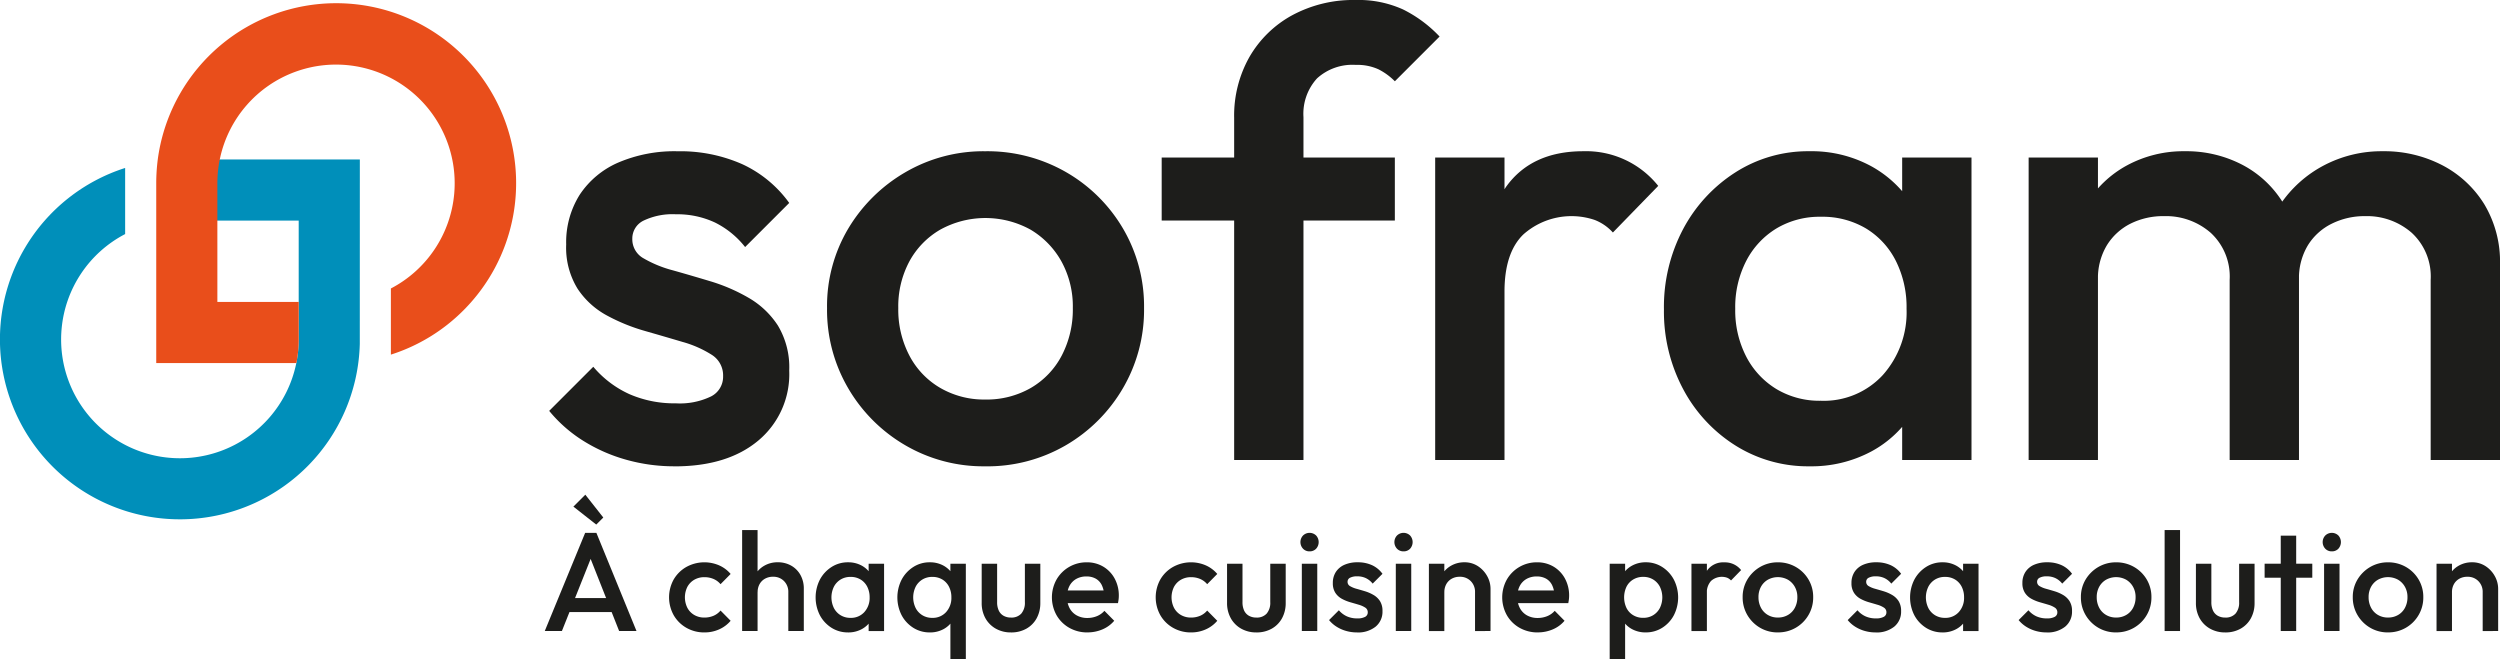
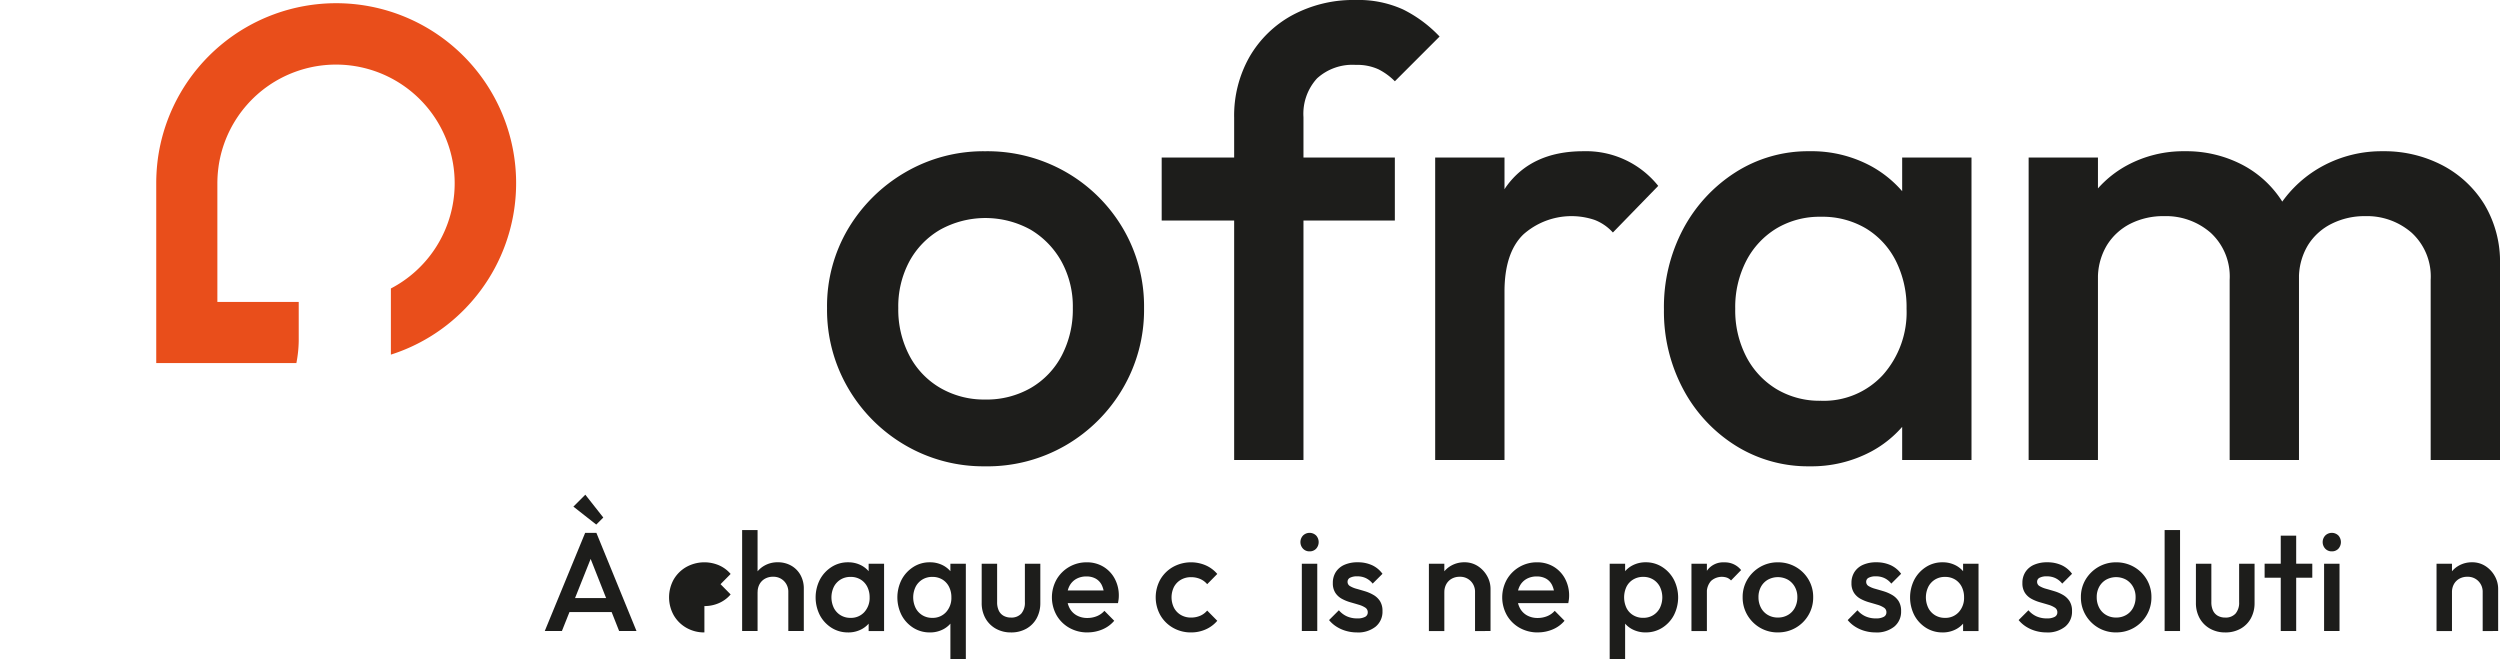
<svg xmlns="http://www.w3.org/2000/svg" width="259.141" height="68.316" viewBox="0 0 259.141 68.316">
  <g id="Groupe_12" data-name="Groupe 12" transform="translate(-892.956 -149.989)">
-     <path id="Tracé_3" data-name="Tracé 3" d="M138.953,44.776a18.32,18.32,0,0,1-5.028-.686,16.958,16.958,0,0,1-4.443-1.96,14.506,14.506,0,0,1-3.527-3.1l4.571-4.572a10.674,10.674,0,0,0,3.756,2.843,11.666,11.666,0,0,0,4.8.947,7.426,7.426,0,0,0,3.658-.719,2.286,2.286,0,0,0,1.242-2.09,2.515,2.515,0,0,0-1.176-2.221,11.312,11.312,0,0,0-3.038-1.339q-1.861-.553-3.918-1.142a19.232,19.232,0,0,1-3.92-1.6,8.444,8.444,0,0,1-3.037-2.777,8.094,8.094,0,0,1-1.176-4.572,9.24,9.24,0,0,1,1.4-5.16,9.145,9.145,0,0,1,3.985-3.332,14.8,14.8,0,0,1,6.174-1.176,15.861,15.861,0,0,1,6.693,1.339,12.39,12.39,0,0,1,4.867,4.017l-4.572,4.572a9.121,9.121,0,0,0-3.136-2.548,9.228,9.228,0,0,0-4.05-.849,6.961,6.961,0,0,0-3.332.653,2.061,2.061,0,0,0-1.175,1.894,2.251,2.251,0,0,0,1.175,2.025,12.141,12.141,0,0,0,3.038,1.241q1.861.524,3.919,1.144a18.444,18.444,0,0,1,3.92,1.7,8.933,8.933,0,0,1,3.037,2.875,8.4,8.4,0,0,1,1.176,4.669,8.96,8.96,0,0,1-3.2,7.251q-3.2,2.68-8.688,2.678" transform="translate(823.928 153.549)" fill="#1d1d1b" />
    <path id="Tracé_4" data-name="Tracé 4" d="M164.614,44.776a16.064,16.064,0,0,1-8.3-2.188,16.368,16.368,0,0,1-5.911-5.911,16.056,16.056,0,0,1-2.188-8.295,15.723,15.723,0,0,1,2.188-8.231,16.556,16.556,0,0,1,5.911-5.845,16.076,16.076,0,0,1,8.3-2.188,16.377,16.377,0,0,1,8.361,2.156,16.2,16.2,0,0,1,5.911,5.845,15.9,15.9,0,0,1,2.188,8.264,16.068,16.068,0,0,1-2.188,8.295,16.368,16.368,0,0,1-5.911,5.911,16.184,16.184,0,0,1-8.361,2.188m0-6.923a9.173,9.173,0,0,0,4.735-1.208,8.354,8.354,0,0,0,3.2-3.364,10.311,10.311,0,0,0,1.142-4.9,9.7,9.7,0,0,0-1.175-4.834,8.8,8.8,0,0,0-3.2-3.3,9.693,9.693,0,0,0-9.374,0,8.468,8.468,0,0,0-3.2,3.3,9.9,9.9,0,0,0-1.144,4.834,10.282,10.282,0,0,0,1.144,4.9,8.342,8.342,0,0,0,3.2,3.364,9.042,9.042,0,0,0,4.671,1.208" transform="translate(830.47 153.549)" fill="#1d1d1b" />
    <path id="Tracé_5" data-name="Tracé 5" d="M175.026,16.329h24.169v6.531H175.026Zm7.512,31.353V12.214a12.342,12.342,0,0,1,1.6-6.336,11.431,11.431,0,0,1,4.442-4.311A13.363,13.363,0,0,1,195.145,0a11.168,11.168,0,0,1,4.9.979,13.391,13.391,0,0,1,3.788,2.809l-4.637,4.637a6.548,6.548,0,0,0-1.7-1.241,5.276,5.276,0,0,0-2.351-.457,5.437,5.437,0,0,0-4.017,1.4,5.436,5.436,0,0,0-1.405,4.017V47.683Z" transform="translate(838.346 149.989)" fill="#1d1d1b" />
    <path id="Tracé_6" data-name="Tracé 6" d="M196.937,12.77h7.186V44.124h-7.186Zm7.186,13.912-2.482-1.241a16.174,16.174,0,0,1,2.645-9.635q2.645-3.689,8-3.69a9.568,9.568,0,0,1,7.772,3.593l-4.7,4.832a4.964,4.964,0,0,0-1.894-1.305,7.51,7.51,0,0,0-7.381,1.5q-1.96,1.894-1.96,5.944" transform="translate(844.784 153.549)" fill="#1d1d1b" />
    <path id="Tracé_7" data-name="Tracé 7" d="M230.353,44.776a14.12,14.12,0,0,1-7.675-2.156,15.423,15.423,0,0,1-5.422-5.847,17.1,17.1,0,0,1-1.991-8.262,17.245,17.245,0,0,1,1.991-8.328,15.688,15.688,0,0,1,5.422-5.879,13.972,13.972,0,0,1,7.675-2.188,12.946,12.946,0,0,1,6.368,1.536,11.717,11.717,0,0,1,4.409,4.213,11.439,11.439,0,0,1,1.633,6.074v9.014a11.616,11.616,0,0,1-1.6,6.074,11.4,11.4,0,0,1-4.409,4.214,13.143,13.143,0,0,1-6.4,1.534m1.175-6.794a8.306,8.306,0,0,0,6.434-2.677,9.771,9.771,0,0,0,2.451-6.86,10.689,10.689,0,0,0-1.111-4.963,8.279,8.279,0,0,0-3.1-3.364,8.827,8.827,0,0,0-4.671-1.208,8.7,8.7,0,0,0-4.6,1.208,8.489,8.489,0,0,0-3.135,3.364,10.435,10.435,0,0,0-1.142,4.963,10.441,10.441,0,0,0,1.142,4.966,8.485,8.485,0,0,0,3.135,3.363,8.685,8.685,0,0,0,4.6,1.208m8.427,6.14V35.7l1.241-7.641-1.241-7.578V12.769h7.186V44.123Z" transform="translate(850.169 153.549)" fill="#1d1d1b" />
    <path id="Tracé_8" data-name="Tracé 8" d="M244.483,12.769h7.185V44.123h-7.185ZM265.32,44.123V25.441a6.15,6.15,0,0,0-1.96-4.866,7.042,7.042,0,0,0-4.832-1.731,7.569,7.569,0,0,0-3.495.784,6.092,6.092,0,0,0-2.451,2.254,6.607,6.607,0,0,0-.913,3.559l-2.809-1.567a11.852,11.852,0,0,1,1.567-6.206,11.1,11.1,0,0,1,4.246-4.082,12.286,12.286,0,0,1,6.01-1.47,12.511,12.511,0,0,1,6.009,1.437,10.847,10.847,0,0,1,4.246,4.05,11.968,11.968,0,0,1,1.568,6.271V44.123Zm20.837,0V25.441a6.15,6.15,0,0,0-1.96-4.866,7.043,7.043,0,0,0-4.834-1.731,7.623,7.623,0,0,0-3.461.784,6.047,6.047,0,0,0-2.483,2.254,6.607,6.607,0,0,0-.913,3.559l-4.051-1.567a13,13,0,0,1,2.091-6.206,12.4,12.4,0,0,1,4.54-4.082,12.852,12.852,0,0,1,6.107-1.47,13.041,13.041,0,0,1,6.141,1.437,11.193,11.193,0,0,1,4.376,4.05,11.6,11.6,0,0,1,1.634,6.271V44.123Z" transform="translate(858.754 153.549)" fill="#1d1d1b" />
-     <path id="Tracé_9" data-name="Tracé 9" d="M101.431,12.779l-.094,1.49c-.019.308-.03.63-.03.961v3.883h11.611V31.423q0,.386-.025.767c-.019.317-.05.625-.092.926s-.1.616-.162.916A12.312,12.312,0,1,1,94.928,20.509V13.656a18.653,18.653,0,1,0,24.306,18.685c.006-.146.013-.294.017-.45l.005-19.115Z" transform="translate(811 153.743)" fill="#008fba" />
    <path id="Tracé_10" data-name="Tracé 10" d="M109,37.556H94.473V18.907q0-.462.023-.92c.018-.388.049-.772.089-1.142s.094-.763.162-1.148A18.66,18.66,0,0,1,113.121.258h0A18.65,18.65,0,0,1,126.311,32.1a18.551,18.551,0,0,1-7.515,4.584V29.827A12.3,12.3,0,1,0,101.091,16.3c-.069.309-.123.617-.163.92s-.074.617-.093.924c-.016.257-.023.512-.025.769V31.22h8.433v4.028A12.769,12.769,0,0,1,109,37.556" transform="translate(814.678 150.064)" fill="#e94e1b" />
    <path id="Tracé_11" data-name="Tracé 11" d="M125.6,53.764l4.187-10.176h1.163l4.158,10.176h-1.8l-3.257-8.243h.611l-3.286,8.243Zm2.065-3.416h5.394V51.8h-5.394Zm3.271-7.618-2.369-1.861,1.236-1.236L131.667,42Z" transform="translate(823.825 161.634)" fill="#1d1d1b" />
-     <path id="Tracé_12" data-name="Tracé 12" d="M139.222,52.319a3.689,3.689,0,0,1-1.868-.48,3.517,3.517,0,0,1-1.316-1.308,3.812,3.812,0,0,1,0-3.7,3.529,3.529,0,0,1,1.316-1.3,3.86,3.86,0,0,1,3.387-.167,3.319,3.319,0,0,1,1.2.894l-1.047,1.061a1.93,1.93,0,0,0-.734-.545,2.373,2.373,0,0,0-.938-.182,2.052,2.052,0,0,0-1.054.269,1.886,1.886,0,0,0-.712.735,2.442,2.442,0,0,0,0,2.172,1.86,1.86,0,0,0,.712.741,2.039,2.039,0,0,0,1.054.269,2.4,2.4,0,0,0,.938-.181,1.934,1.934,0,0,0,.734-.546l1.047,1.061a3.319,3.319,0,0,1-1.2.894,3.686,3.686,0,0,1-1.519.313" transform="translate(826.75 163.225)" fill="#1d1d1b" />
+     <path id="Tracé_12" data-name="Tracé 12" d="M139.222,52.319a3.689,3.689,0,0,1-1.868-.48,3.517,3.517,0,0,1-1.316-1.308,3.812,3.812,0,0,1,0-3.7,3.529,3.529,0,0,1,1.316-1.3,3.86,3.86,0,0,1,3.387-.167,3.319,3.319,0,0,1,1.2.894l-1.047,1.061l1.047,1.061a3.319,3.319,0,0,1-1.2.894,3.686,3.686,0,0,1-1.519.313" transform="translate(826.75 163.225)" fill="#1d1d1b" />
    <path id="Tracé_13" data-name="Tracé 13" d="M141.413,42.465h1.6V52.932h-1.6ZM146.2,52.932V48.906a1.567,1.567,0,0,0-.444-1.149,1.53,1.53,0,0,0-1.141-.45,1.661,1.661,0,0,0-.828.2,1.438,1.438,0,0,0-.567.567,1.669,1.669,0,0,0-.2.829l-.625-.349a2.826,2.826,0,0,1,.349-1.417,2.551,2.551,0,0,1,.966-.974,2.722,2.722,0,0,1,1.388-.357,2.778,2.778,0,0,1,1.4.349,2.52,2.52,0,0,1,.959.966,2.865,2.865,0,0,1,.349,1.432v4.376Z" transform="translate(828.47 162.466)" fill="#1d1d1b" />
    <path id="Tracé_14" data-name="Tracé 14" d="M150.658,52.318a3.143,3.143,0,0,1-1.708-.479,3.451,3.451,0,0,1-1.207-1.3,4.073,4.073,0,0,1,0-3.693,3.5,3.5,0,0,1,1.207-1.308,3.106,3.106,0,0,1,1.708-.488,2.9,2.9,0,0,1,1.418.342,2.617,2.617,0,0,1,.981.938,2.553,2.553,0,0,1,.364,1.352v2.007a2.592,2.592,0,0,1-.356,1.352,2.543,2.543,0,0,1-.982.937,2.921,2.921,0,0,1-1.425.342m.263-1.511a1.849,1.849,0,0,0,1.431-.6,2.173,2.173,0,0,0,.546-1.527,2.383,2.383,0,0,0-.247-1.1,1.859,1.859,0,0,0-.691-.749,1.96,1.96,0,0,0-1.039-.269,1.937,1.937,0,0,0-1.026.269,1.9,1.9,0,0,0-.7.749,2.52,2.52,0,0,0,0,2.209,1.884,1.884,0,0,0,.7.749,1.937,1.937,0,0,0,1.026.269m1.875,1.366V50.3l.276-1.7-.276-1.686V45.2h1.6v6.978Z" transform="translate(830.2 163.225)" fill="#1d1d1b" />
    <path id="Tracé_15" data-name="Tracé 15" d="M157.208,52.318a3.143,3.143,0,0,1-1.708-.479,3.451,3.451,0,0,1-1.207-1.3,4.073,4.073,0,0,1,0-3.693,3.5,3.5,0,0,1,1.207-1.308,3.106,3.106,0,0,1,1.708-.488,2.9,2.9,0,0,1,1.418.342,2.617,2.617,0,0,1,.981.938,2.55,2.55,0,0,1,.364,1.352v2.007a2.584,2.584,0,0,1-.356,1.351,2.537,2.537,0,0,1-.982.938,2.921,2.921,0,0,1-1.424.342m.263-1.511a1.85,1.85,0,0,0,1.431-.6,2.173,2.173,0,0,0,.546-1.527,2.379,2.379,0,0,0-.247-1.1,1.85,1.85,0,0,0-.691-.749,1.96,1.96,0,0,0-1.039-.269,1.936,1.936,0,0,0-1.026.269,1.893,1.893,0,0,0-.7.749,2.52,2.52,0,0,0,0,2.209,1.893,1.893,0,0,0,.7.749,1.936,1.936,0,0,0,1.026.269m1.875,4.273V50.457l.276-1.686-.276-1.7V45.2h1.6V55.08Z" transform="translate(832.124 163.225)" fill="#1d1d1b" />
    <path id="Tracé_16" data-name="Tracé 16" d="M163.642,52.285a3.138,3.138,0,0,1-1.577-.392,2.8,2.8,0,0,1-1.076-1.083,3.221,3.221,0,0,1-.384-1.593V45.163h1.6v3.982a2.023,2.023,0,0,0,.167.864,1.194,1.194,0,0,0,.494.546,1.532,1.532,0,0,0,.778.189,1.363,1.363,0,0,0,1.069-.414,1.721,1.721,0,0,0,.37-1.185V45.163h1.6v4.055a3.252,3.252,0,0,1-.384,1.607,2.746,2.746,0,0,1-1.069,1.075,3.171,3.171,0,0,1-1.585.386" transform="translate(834.109 163.259)" fill="#1d1d1b" />
    <path id="Tracé_17" data-name="Tracé 17" d="M169.925,52.319a3.766,3.766,0,0,1-1.883-.472,3.5,3.5,0,0,1-1.322-1.3,3.8,3.8,0,0,1-.008-3.713,3.57,3.57,0,0,1,3.125-1.782,3.269,3.269,0,0,1,1.723.452,3.206,3.206,0,0,1,1.177,1.234,3.673,3.673,0,0,1,.43,1.788,3.077,3.077,0,0,1-.022.357c-.016.12-.036.254-.066.4h-5.728V47.971h4.9l-.6.524a2.672,2.672,0,0,0-.247-1.075,1.558,1.558,0,0,0-.618-.669,1.917,1.917,0,0,0-.981-.233,2.074,2.074,0,0,0-1.061.261,1.786,1.786,0,0,0-.7.735,2.386,2.386,0,0,0-.247,1.126,2.416,2.416,0,0,0,.261,1.149,1.849,1.849,0,0,0,.741.763,2.229,2.229,0,0,0,1.1.269,2.586,2.586,0,0,0,.995-.189,2.08,2.08,0,0,0,.779-.552l1.017,1.031a3.252,3.252,0,0,1-1.236.9,3.95,3.95,0,0,1-1.541.305" transform="translate(835.762 163.225)" fill="#1d1d1b" />
    <path id="Tracé_18" data-name="Tracé 18" d="M178.21,52.319a3.689,3.689,0,0,1-1.868-.48,3.517,3.517,0,0,1-1.316-1.308,3.812,3.812,0,0,1,0-3.7,3.529,3.529,0,0,1,1.316-1.3,3.86,3.86,0,0,1,3.387-.167,3.319,3.319,0,0,1,1.2.894l-1.047,1.061a1.93,1.93,0,0,0-.734-.545,2.373,2.373,0,0,0-.938-.182,2.052,2.052,0,0,0-1.054.269,1.886,1.886,0,0,0-.712.735,2.442,2.442,0,0,0,0,2.172,1.86,1.86,0,0,0,.712.741,2.039,2.039,0,0,0,1.054.269,2.4,2.4,0,0,0,.938-.181,1.934,1.934,0,0,0,.734-.546l1.047,1.061a3.319,3.319,0,0,1-1.2.894,3.686,3.686,0,0,1-1.519.313" transform="translate(838.205 163.225)" fill="#1d1d1b" />
-     <path id="Tracé_19" data-name="Tracé 19" d="M183.3,52.285a3.138,3.138,0,0,1-1.577-.392,2.79,2.79,0,0,1-1.075-1.083,3.208,3.208,0,0,1-.386-1.593V45.163h1.6v3.982a2.023,2.023,0,0,0,.167.864,1.2,1.2,0,0,0,.494.546,1.535,1.535,0,0,0,.778.189,1.361,1.361,0,0,0,1.069-.414,1.721,1.721,0,0,0,.371-1.185V45.163h1.6v4.055a3.252,3.252,0,0,1-.386,1.607,2.746,2.746,0,0,1-1.069,1.075,3.167,3.167,0,0,1-1.585.386" transform="translate(839.886 163.259)" fill="#1d1d1b" />
    <path id="Tracé_20" data-name="Tracé 20" d="M187.086,44.609a.9.9,0,0,1-.675-.276,1,1,0,0,1,0-1.366.972.972,0,0,1,1.359,0,1.02,1.02,0,0,1,0,1.366.9.9,0,0,1-.683.276m-.8,1.28h1.6v6.978h-1.6Z" transform="translate(841.612 162.532)" fill="#1d1d1b" />
    <path id="Tracé_21" data-name="Tracé 21" d="M191.327,52.319a4.058,4.058,0,0,1-1.119-.153,3.76,3.76,0,0,1-.988-.436,3.212,3.212,0,0,1-.785-.691l1.017-1.017a2.394,2.394,0,0,0,.837.633,2.6,2.6,0,0,0,1.067.211,1.668,1.668,0,0,0,.815-.16.509.509,0,0,0,.276-.466.559.559,0,0,0-.261-.494,2.529,2.529,0,0,0-.677-.3c-.276-.083-.567-.167-.872-.255a4.24,4.24,0,0,1-.872-.356,1.875,1.875,0,0,1-.675-.617,1.805,1.805,0,0,1-.263-1.018,2.061,2.061,0,0,1,.313-1.149,2.034,2.034,0,0,1,.886-.741,3.312,3.312,0,0,1,1.374-.261,3.524,3.524,0,0,1,1.49.3,2.762,2.762,0,0,1,1.083.893l-1.018,1.018a2.016,2.016,0,0,0-.7-.567,2.058,2.058,0,0,0-.9-.189,1.546,1.546,0,0,0-.741.145.459.459,0,0,0-.261.422.5.5,0,0,0,.261.45,2.682,2.682,0,0,0,.677.277q.413.116.872.254a4.111,4.111,0,0,1,.872.379,1.976,1.976,0,0,1,.677.639,1.873,1.873,0,0,1,.261,1.039,1.993,1.993,0,0,1-.713,1.613,2.919,2.919,0,0,1-1.933.6" transform="translate(842.286 163.225)" fill="#1d1d1b" />
-     <path id="Tracé_22" data-name="Tracé 22" d="M194.616,44.609a.907.907,0,0,1-.677-.276,1,1,0,0,1,0-1.366.973.973,0,0,1,1.36,0,1.023,1.023,0,0,1,0,1.366.9.9,0,0,1-.683.276m-.8,1.28h1.6v6.978h-1.6Z" transform="translate(843.824 162.532)" fill="#1d1d1b" />
    <path id="Tracé_23" data-name="Tracé 23" d="M196.434,45.2h1.6v6.978h-1.6Zm4.783,6.978V48.146A1.566,1.566,0,0,0,200.773,47a1.53,1.53,0,0,0-1.141-.45,1.66,1.66,0,0,0-.828.2,1.447,1.447,0,0,0-.567.567,1.669,1.669,0,0,0-.2.829l-.625-.349a2.826,2.826,0,0,1,.349-1.417,2.551,2.551,0,0,1,.966-.974,2.722,2.722,0,0,1,1.388-.357,2.5,2.5,0,0,1,1.4.4,2.909,2.909,0,0,1,.959,1.032,2.687,2.687,0,0,1,.349,1.316v4.376Z" transform="translate(844.636 163.225)" fill="#1d1d1b" />
    <path id="Tracé_24" data-name="Tracé 24" d="M206,52.319a3.766,3.766,0,0,1-1.882-.472,3.5,3.5,0,0,1-1.322-1.3,3.8,3.8,0,0,1-.008-3.713,3.566,3.566,0,0,1,3.125-1.782,3.268,3.268,0,0,1,1.723.452,3.206,3.206,0,0,1,1.177,1.234,3.673,3.673,0,0,1,.43,1.788,3.074,3.074,0,0,1-.022.357c-.016.12-.036.254-.066.4h-5.728V47.971h4.9l-.6.524a2.65,2.65,0,0,0-.247-1.075,1.563,1.563,0,0,0-.617-.669,1.925,1.925,0,0,0-.982-.233,2.071,2.071,0,0,0-1.061.261,1.786,1.786,0,0,0-.7.735,2.386,2.386,0,0,0-.248,1.126,2.416,2.416,0,0,0,.263,1.149,1.849,1.849,0,0,0,.741.763,2.229,2.229,0,0,0,1.1.269,2.591,2.591,0,0,0,.995-.189,2.07,2.07,0,0,0,.779-.552l1.017,1.031a3.252,3.252,0,0,1-1.236.9,3.95,3.95,0,0,1-1.541.305" transform="translate(846.363 163.225)" fill="#1d1d1b" />
    <path id="Tracé_25" data-name="Tracé 25" d="M232.878,52.319a4.058,4.058,0,0,1-1.119-.153,3.761,3.761,0,0,1-.988-.436,3.207,3.207,0,0,1-.784-.691L231,50.022a2.375,2.375,0,0,0,.838.633,2.591,2.591,0,0,0,1.066.211,1.668,1.668,0,0,0,.815-.16A.508.508,0,0,0,234,50.24a.557.557,0,0,0-.263-.494,2.511,2.511,0,0,0-.677-.3c-.276-.083-.567-.167-.871-.255a4.211,4.211,0,0,1-.872-.356,1.864,1.864,0,0,1-.675-.617,1.8,1.8,0,0,1-.264-1.018,2.051,2.051,0,0,1,.314-1.149,2.023,2.023,0,0,1,.885-.741,3.312,3.312,0,0,1,1.374-.261,3.52,3.52,0,0,1,1.49.3,2.754,2.754,0,0,1,1.083.893l-1.018,1.018a2,2,0,0,0-.7-.567,2.054,2.054,0,0,0-.9-.189,1.537,1.537,0,0,0-.74.145.458.458,0,0,0-.263.422.5.5,0,0,0,.263.45,2.651,2.651,0,0,0,.675.277c.276.078.568.162.872.254a4.122,4.122,0,0,1,.873.379,1.983,1.983,0,0,1,.675.639,1.863,1.863,0,0,1,.261,1.039,1.993,1.993,0,0,1-.713,1.613,2.919,2.919,0,0,1-1.933.6" transform="translate(854.495 163.225)" fill="#1d1d1b" />
    <path id="Tracé_26" data-name="Tracé 26" d="M238.342,52.318a3.143,3.143,0,0,1-1.708-.479,3.451,3.451,0,0,1-1.207-1.3,4.073,4.073,0,0,1,0-3.693,3.5,3.5,0,0,1,1.207-1.308,3.107,3.107,0,0,1,1.708-.488,2.9,2.9,0,0,1,1.418.342,2.617,2.617,0,0,1,.981.938,2.553,2.553,0,0,1,.364,1.352v2.007a2.592,2.592,0,0,1-.356,1.352,2.542,2.542,0,0,1-.982.937,2.921,2.921,0,0,1-1.425.342m.263-1.511a1.849,1.849,0,0,0,1.431-.6,2.172,2.172,0,0,0,.545-1.527,2.382,2.382,0,0,0-.246-1.1,1.859,1.859,0,0,0-.691-.749,1.96,1.96,0,0,0-1.039-.269,1.936,1.936,0,0,0-1.026.269,1.9,1.9,0,0,0-.7.749,2.52,2.52,0,0,0,0,2.209,1.884,1.884,0,0,0,.7.749,1.936,1.936,0,0,0,1.026.269m1.875,1.366V50.3l.276-1.7-.276-1.686V45.2h1.6v6.978Z" transform="translate(855.963 163.225)" fill="#1d1d1b" />
    <path id="Tracé_27" data-name="Tracé 27" d="M246.574,52.319a4.058,4.058,0,0,1-1.119-.153,3.76,3.76,0,0,1-.988-.436,3.236,3.236,0,0,1-.785-.691l1.017-1.017a2.375,2.375,0,0,0,.838.633,2.592,2.592,0,0,0,1.066.211,1.668,1.668,0,0,0,.815-.16.508.508,0,0,0,.277-.466.56.56,0,0,0-.263-.494,2.529,2.529,0,0,0-.677-.3c-.276-.083-.567-.167-.872-.255a4.23,4.23,0,0,1-.871-.356,1.865,1.865,0,0,1-.675-.617,1.8,1.8,0,0,1-.264-1.018,2.051,2.051,0,0,1,.314-1.149,2.023,2.023,0,0,1,.885-.741,3.312,3.312,0,0,1,1.374-.261,3.52,3.52,0,0,1,1.49.3,2.753,2.753,0,0,1,1.083.893L248.2,47.26a2,2,0,0,0-.7-.567,2.058,2.058,0,0,0-.9-.189,1.537,1.537,0,0,0-.74.145.458.458,0,0,0-.263.422.5.5,0,0,0,.263.45,2.652,2.652,0,0,0,.675.277q.413.116.872.254a4.151,4.151,0,0,1,.873.379,1.983,1.983,0,0,1,.675.639,1.862,1.862,0,0,1,.261,1.039,1.993,1.993,0,0,1-.713,1.613,2.919,2.919,0,0,1-1.933.6" transform="translate(858.518 163.225)" fill="#1d1d1b" />
    <path id="Tracé_28" data-name="Tracé 28" d="M252.319,52.318a3.584,3.584,0,0,1-1.846-.485,3.658,3.658,0,0,1-1.316-1.317,3.572,3.572,0,0,1-.486-1.846,3.5,3.5,0,0,1,.486-1.831,3.712,3.712,0,0,1,1.316-1.3,3.585,3.585,0,0,1,1.846-.486,3.66,3.66,0,0,1,1.86.48,3.6,3.6,0,0,1,1.316,1.3,3.527,3.527,0,0,1,.486,1.837,3.572,3.572,0,0,1-.486,1.846,3.607,3.607,0,0,1-3.176,1.8m0-1.54a2.016,2.016,0,0,0,1.053-.27,1.847,1.847,0,0,0,.713-.748,2.3,2.3,0,0,0,.255-1.091,2.153,2.153,0,0,0-.263-1.075,1.96,1.96,0,0,0-.712-.735,2.158,2.158,0,0,0-2.087,0,1.9,1.9,0,0,0-.712.735,2.2,2.2,0,0,0-.255,1.075,2.3,2.3,0,0,0,.255,1.091,1.853,1.853,0,0,0,.712.748,2,2,0,0,0,1.04.27" transform="translate(859.984 163.225)" fill="#1d1d1b" />
    <rect id="Rectangle_2" data-name="Rectangle 2" width="1.599" height="10.467" transform="translate(1117.333 204.932)" fill="#1d1d1b" />
    <path id="Tracé_29" data-name="Tracé 29" d="M260.922,52.285a3.138,3.138,0,0,1-1.577-.392,2.8,2.8,0,0,1-1.076-1.083,3.22,3.22,0,0,1-.384-1.593V45.163h1.6v3.982a2.023,2.023,0,0,0,.167.864,1.2,1.2,0,0,0,.494.546,1.532,1.532,0,0,0,.778.189,1.361,1.361,0,0,0,1.069-.414,1.721,1.721,0,0,0,.371-1.185V45.163h1.6v4.055a3.251,3.251,0,0,1-.384,1.607,2.745,2.745,0,0,1-1.069,1.075,3.167,3.167,0,0,1-1.585.386" transform="translate(862.692 163.259)" fill="#1d1d1b" />
    <path id="Tracé_30" data-name="Tracé 30" d="M263.389,45.822h4.942v1.453h-4.942Zm1.672-2.907h1.6V52.8h-1.6Z" transform="translate(864.309 162.598)" fill="#1d1d1b" />
    <path id="Tracé_31" data-name="Tracé 31" d="M268.986,44.609a.907.907,0,0,1-.677-.276,1,1,0,0,1,0-1.366.973.973,0,0,1,1.36,0,1.024,1.024,0,0,1,0,1.366.9.9,0,0,1-.683.276m-.8,1.28h1.6v6.978h-1.6Z" transform="translate(865.676 162.532)" fill="#1d1d1b" />
-     <path id="Tracé_32" data-name="Tracé 32" d="M274.1,52.318a3.584,3.584,0,0,1-1.846-.485,3.648,3.648,0,0,1-1.316-1.317,3.572,3.572,0,0,1-.486-1.846,3.5,3.5,0,0,1,.486-1.831,3.7,3.7,0,0,1,1.316-1.3,3.585,3.585,0,0,1,1.846-.486,3.659,3.659,0,0,1,1.86.48,3.6,3.6,0,0,1,1.316,1.3,3.527,3.527,0,0,1,.486,1.837,3.572,3.572,0,0,1-.486,1.846,3.607,3.607,0,0,1-3.176,1.8m0-1.54a2.019,2.019,0,0,0,1.053-.27,1.847,1.847,0,0,0,.713-.748,2.3,2.3,0,0,0,.255-1.091,2.152,2.152,0,0,0-.263-1.075,1.96,1.96,0,0,0-.712-.735,2.158,2.158,0,0,0-2.087,0,1.9,1.9,0,0,0-.712.735,2.2,2.2,0,0,0-.255,1.075,2.3,2.3,0,0,0,.255,1.091,1.853,1.853,0,0,0,.712.748,2,2,0,0,0,1.04.27" transform="translate(866.385 163.225)" fill="#1d1d1b" />
    <path id="Tracé_33" data-name="Tracé 33" d="M277.163,45.2h1.6v6.978h-1.6Zm4.783,6.978V48.146A1.567,1.567,0,0,0,281.5,47a1.53,1.53,0,0,0-1.141-.45,1.661,1.661,0,0,0-.828.2,1.447,1.447,0,0,0-.567.567,1.669,1.669,0,0,0-.2.829l-.625-.349a2.826,2.826,0,0,1,.349-1.417,2.551,2.551,0,0,1,.966-.974,2.722,2.722,0,0,1,1.388-.357,2.5,2.5,0,0,1,1.4.4,2.909,2.909,0,0,1,.959,1.032,2.686,2.686,0,0,1,.349,1.316v4.376Z" transform="translate(868.356 163.225)" fill="#1d1d1b" />
    <path id="Tracé_34" data-name="Tracé 34" d="M210.918,55.08V45.2h1.6V47.07l-.276,1.7.276,1.686V55.08Zm3.737-2.762a2.921,2.921,0,0,1-1.424-.342,2.533,2.533,0,0,1-.982-.937,2.592,2.592,0,0,1-.356-1.352V47.681a2.553,2.553,0,0,1,.364-1.352,2.588,2.588,0,0,1,.988-.937,2.9,2.9,0,0,1,1.41-.343,3.106,3.106,0,0,1,1.708.488,3.489,3.489,0,0,1,1.207,1.308,4.062,4.062,0,0,1,0,3.693,3.441,3.441,0,0,1-1.207,1.3,3.143,3.143,0,0,1-1.708.479m-.261-1.511a1.935,1.935,0,0,0,1.025-.269,1.884,1.884,0,0,0,.7-.749,2.52,2.52,0,0,0,0-2.209,1.9,1.9,0,0,0-.7-.749,1.935,1.935,0,0,0-1.025-.269,1.969,1.969,0,0,0-1.032.269,1.83,1.83,0,0,0-.7.749,2.591,2.591,0,0,0,0,2.209,1.815,1.815,0,0,0,.7.749,1.969,1.969,0,0,0,1.032.269" transform="translate(848.892 163.225)" fill="#1d1d1b" />
    <path id="Tracé_35" data-name="Tracé 35" d="M217.469,45.2h1.6v6.978h-1.6Zm1.6,3.1-.552-.276a3.6,3.6,0,0,1,.589-2.145,2.047,2.047,0,0,1,1.78-.822,2.131,2.131,0,0,1,1.731.8l-1.047,1.076a1.108,1.108,0,0,0-.422-.291,1.675,1.675,0,0,0-1.643.335,1.766,1.766,0,0,0-.436,1.322" transform="translate(850.817 163.225)" fill="#1d1d1b" />
    <path id="Tracé_36" data-name="Tracé 36" d="M225.219,52.318a3.584,3.584,0,0,1-1.846-.485,3.648,3.648,0,0,1-1.316-1.317,3.573,3.573,0,0,1-.486-1.846,3.5,3.5,0,0,1,.486-1.831,3.7,3.7,0,0,1,1.316-1.3,3.585,3.585,0,0,1,1.846-.486,3.66,3.66,0,0,1,1.861.48,3.6,3.6,0,0,1,1.316,1.3,3.527,3.527,0,0,1,.486,1.837,3.573,3.573,0,0,1-.486,1.846,3.607,3.607,0,0,1-3.176,1.8m0-1.54a2.02,2.02,0,0,0,1.053-.27,1.847,1.847,0,0,0,.713-.748,2.3,2.3,0,0,0,.255-1.091,2.152,2.152,0,0,0-.263-1.075,1.96,1.96,0,0,0-.712-.735,2.158,2.158,0,0,0-2.087,0,1.9,1.9,0,0,0-.712.735,2.2,2.2,0,0,0-.255,1.075,2.3,2.3,0,0,0,.255,1.091,1.853,1.853,0,0,0,.712.748,2,2,0,0,0,1.04.27" transform="translate(852.022 163.225)" fill="#1d1d1b" />
  </g>
</svg>